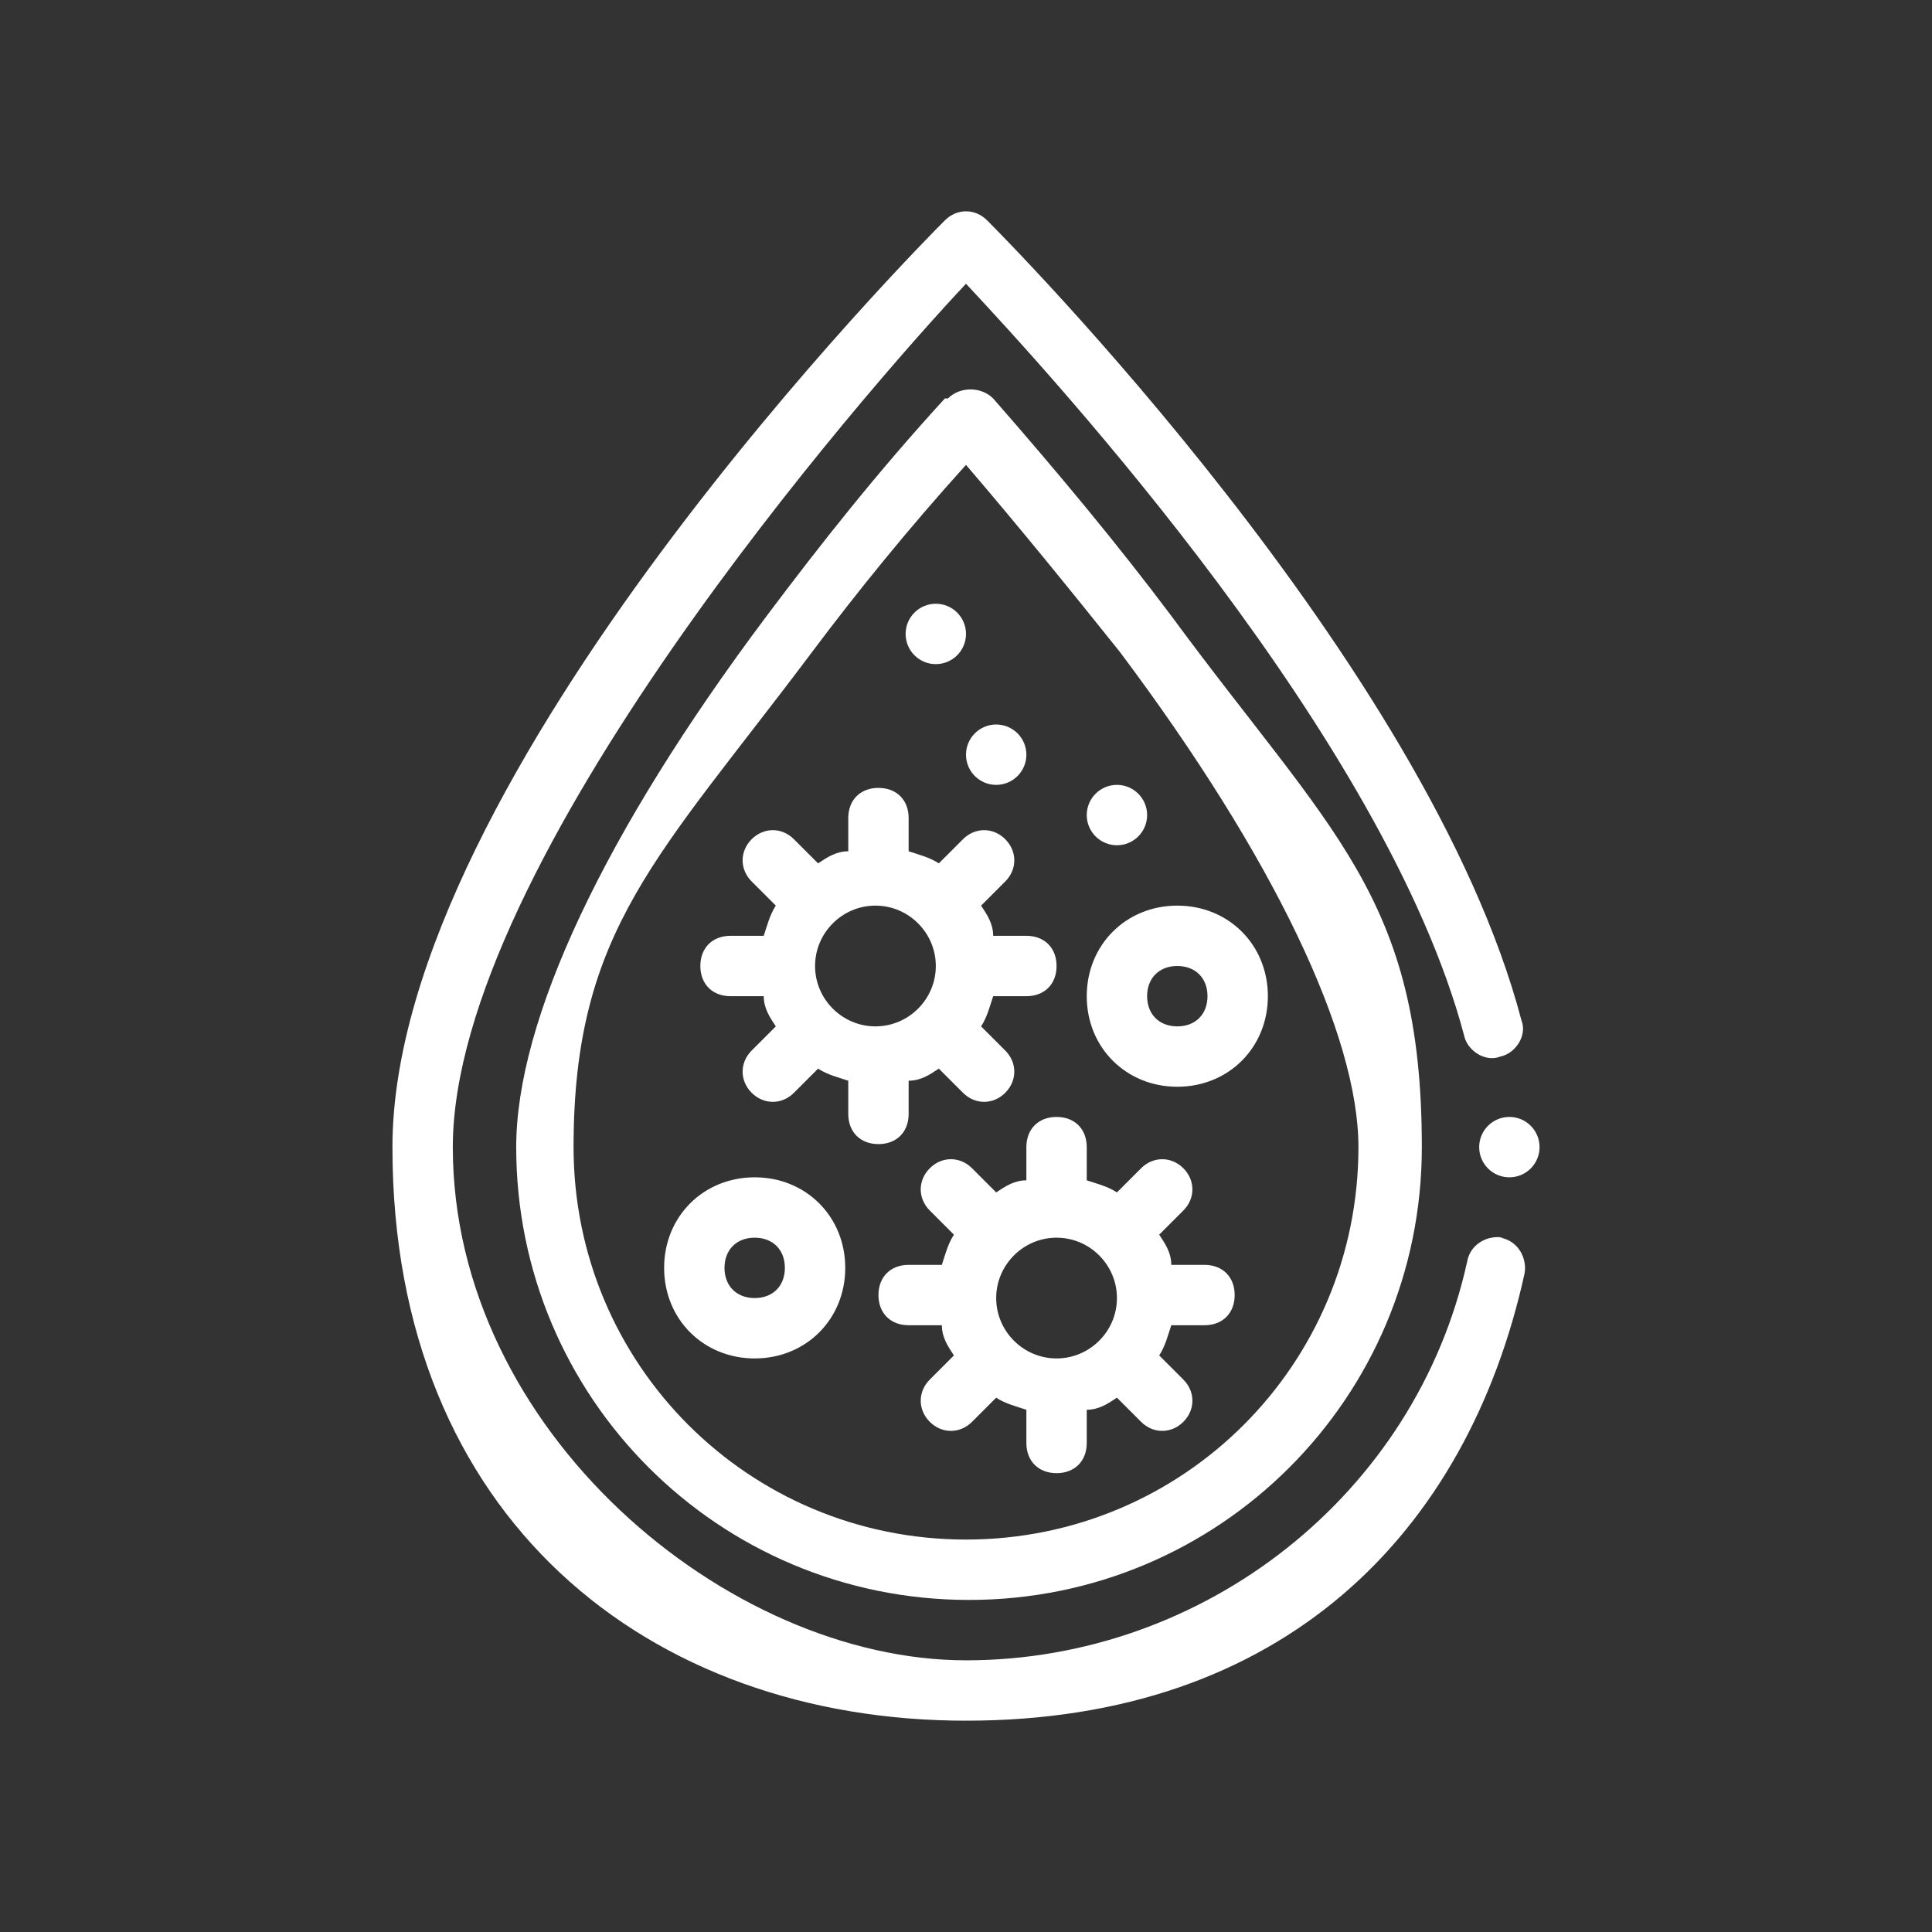
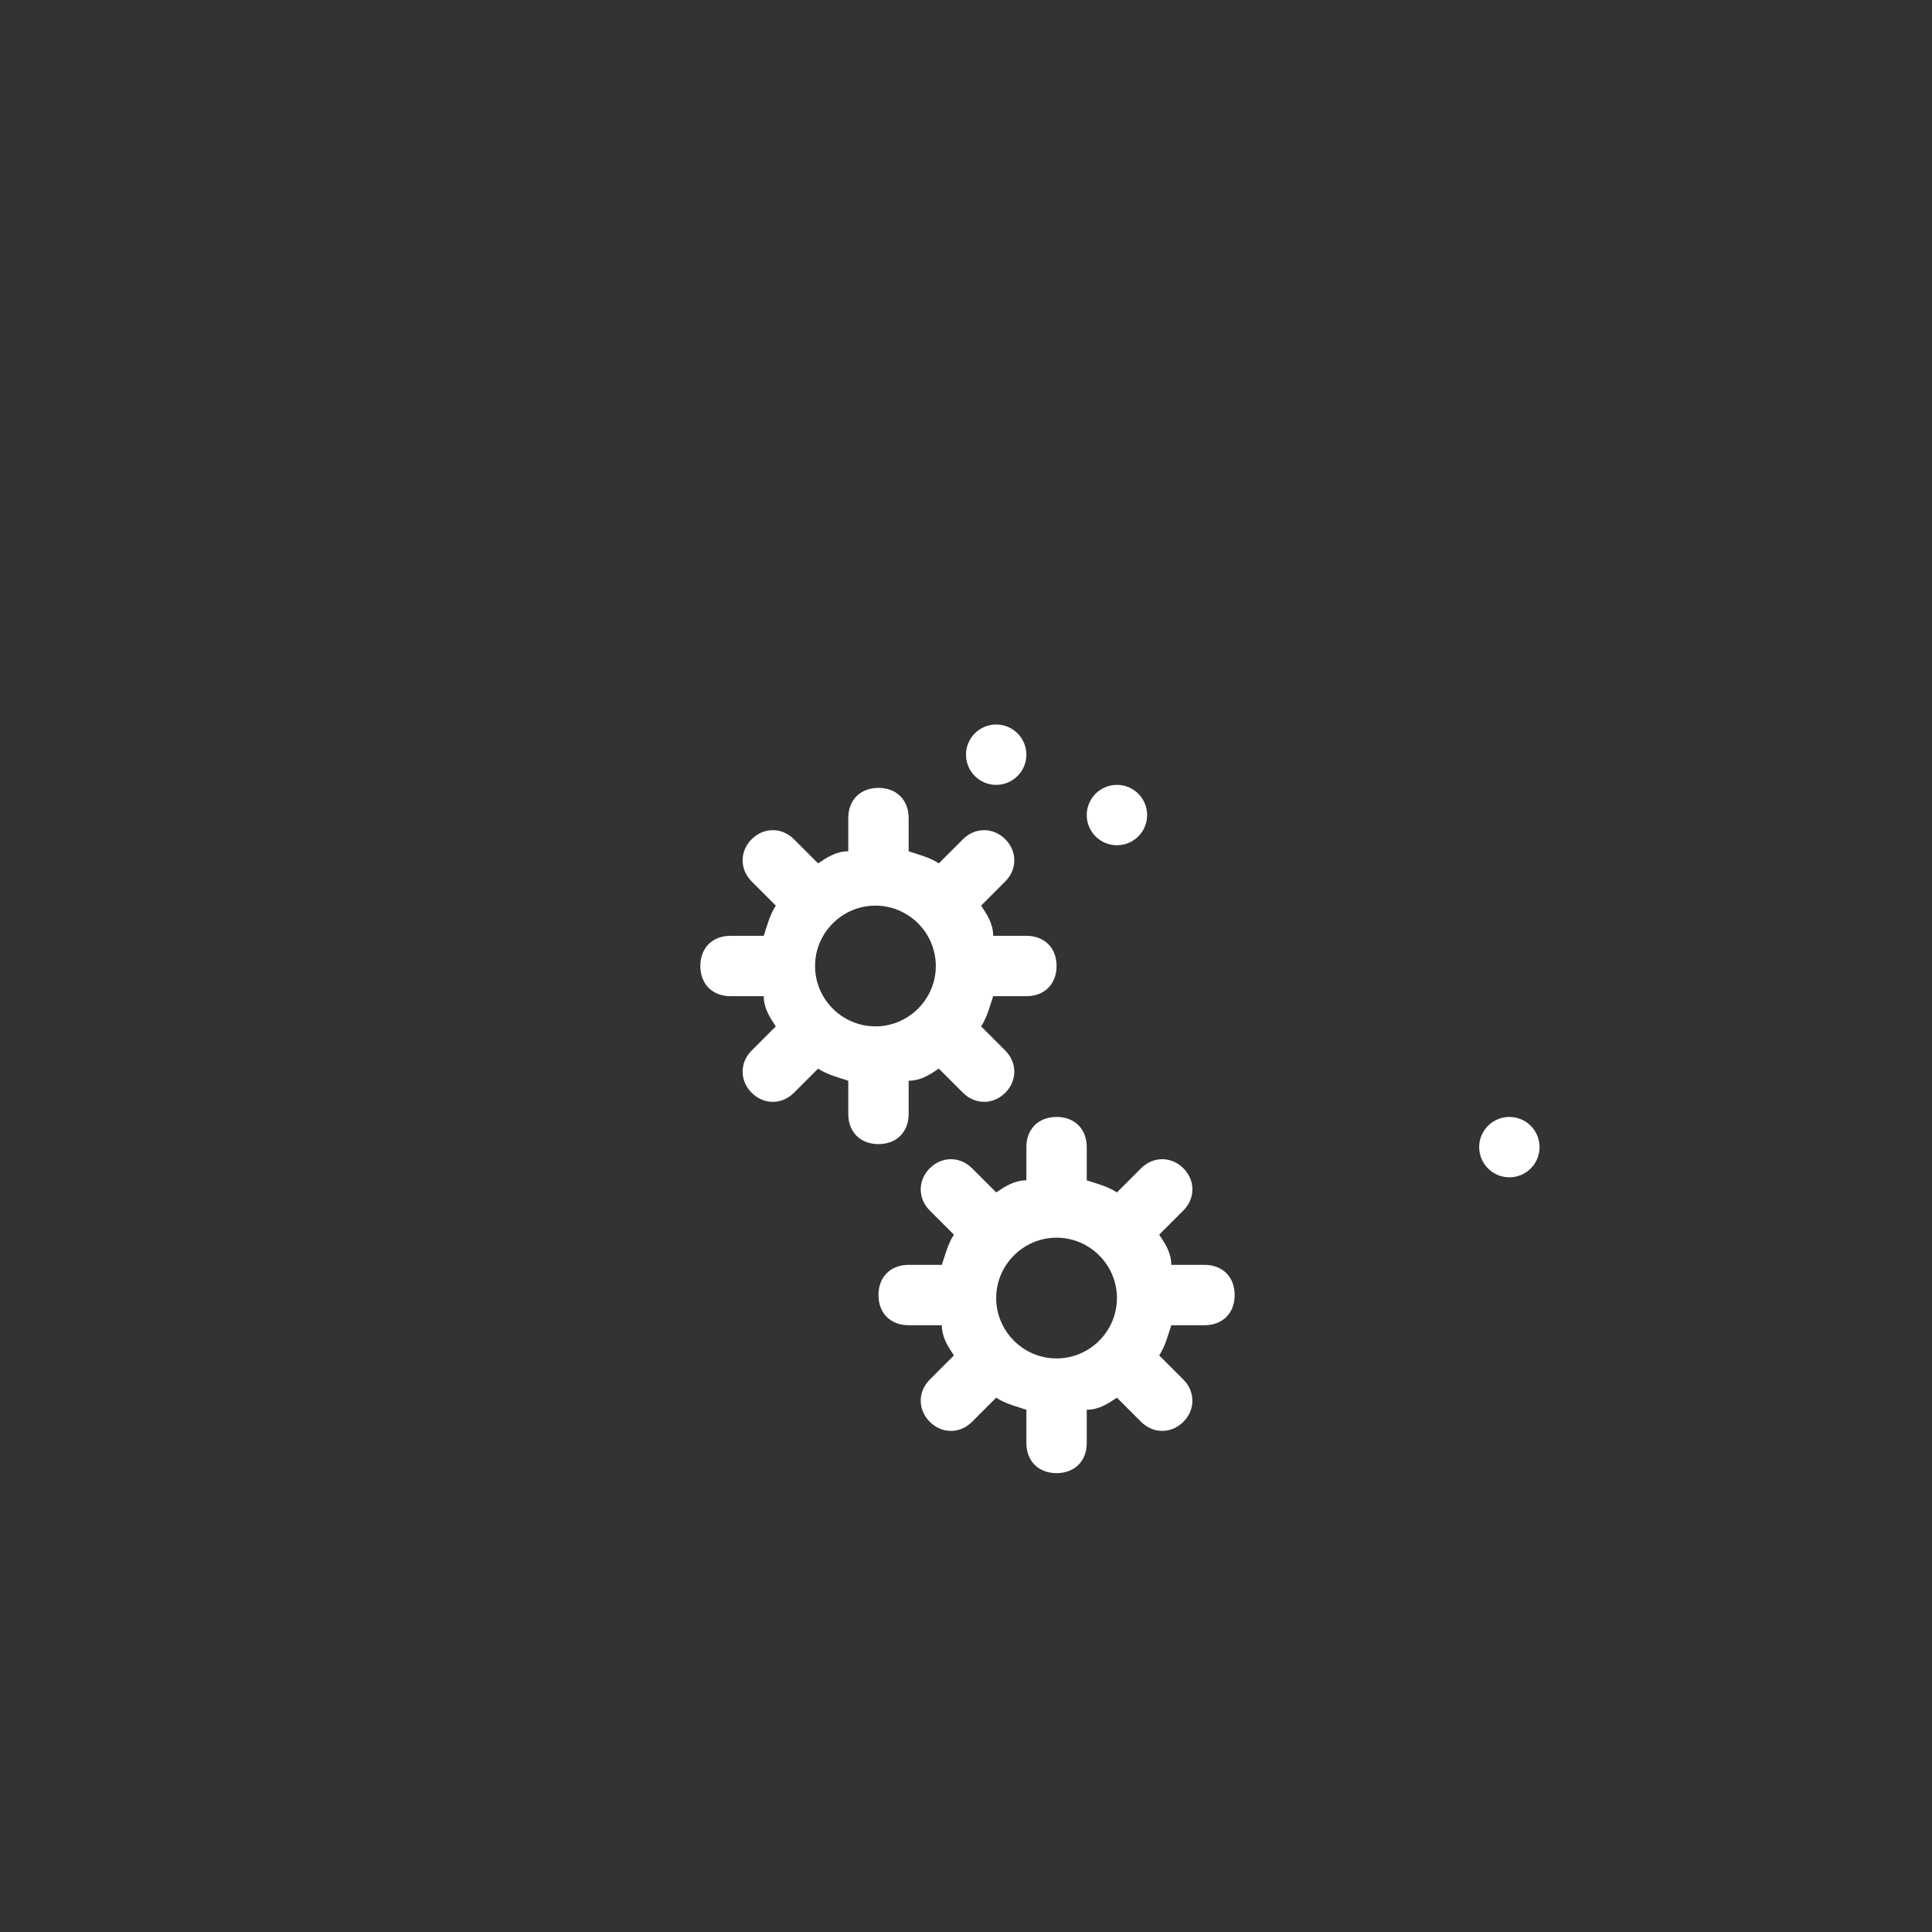
<svg xmlns="http://www.w3.org/2000/svg" id="Outline" viewBox="0 0 64 64">
  <rect x="0" y="0" width="64" height="64" fill="#333333" stroke="none" />
  <defs>
    <style>      .st0 {        fill: #fff;      }    </style>
  </defs>
-   <path class="st0" d="M49.8,41c-.5-.1-1.1.2-1.2.8-1.7,7.7-8.7,13.2-16.6,13.2s-17-7.6-17-17,13.7-25.1,17-28.6c2.9,3.1,13.9,15.1,16.5,24.9.1.5.7.9,1.2.7.5-.1.9-.7.7-1.2-3.1-11.8-17.1-25.9-17.7-26.5-.4-.4-1-.4-1.4,0-.7.7-18.3,18.4-18.3,30.7s8.5,19,19,19,16.6-6.2,18.5-14.8c.1-.5-.2-1.1-.8-1.2Z" />
-   <path class="st0" d="M31.3,13.2c-2.2,2.4-4.1,4.8-5.9,7.2-5.4,7.2-8.3,13.4-8.3,17.6,0,8.3,6.7,15,15,15s15-6.7,15-15-3-10.4-8.3-17.6c-1.8-2.4-3.8-4.8-5.9-7.2-.4-.4-1.1-.4-1.5,0ZM45,38c0,7.2-5.8,13-13,13s-13-5.8-13-13,2.8-9.6,7.9-16.4c1.5-2,3.2-4.1,5.1-6.2,1.8,2.1,3.5,4.2,5.1,6.2,5.1,6.8,7.9,12.7,7.9,16.4Z" />
  <path class="st0" d="M34,38v1.1c-.4,0-.7.2-1,.4l-.8-.8c-.4-.4-1-.4-1.4,0s-.4,1,0,1.4l.8.8c-.2.3-.3.7-.4,1h-1.1c-.6,0-1,.4-1,1s.4,1,1,1h1.1c0,.4.2.7.4,1l-.8.8c-.4.4-.4,1,0,1.4.4.4,1,.4,1.4,0l.8-.8c.3.2.7.3,1,.4v1.1c0,.6.4,1,1,1s1-.4,1-1v-1.1c.4,0,.7-.2,1-.4l.8.8c.4.4,1,.4,1.4,0s.4-1,0-1.4l-.8-.8c.2-.3.3-.7.4-1h1.1c.6,0,1-.4,1-1s-.4-1-1-1h-1.1c0-.4-.2-.7-.4-1l.8-.8c.4-.4.4-1,0-1.4s-1-.4-1.4,0l-.8.8c-.3-.2-.7-.3-1-.4v-1.1c0-.6-.4-1-1-1s-1,.4-1,1ZM37,43c0,1.1-.9,2-2,2s-2-.9-2-2,.9-2,2-2,2,.9,2,2Z" />
  <path class="st0" d="M32.9,31c0-.4-.2-.7-.4-1l.8-.8c.4-.4.4-1,0-1.4s-1-.4-1.4,0l-.8.8c-.3-.2-.7-.3-1-.4v-1.1c0-.6-.4-1-1-1s-1,.4-1,1v1.1c-.4,0-.7.2-1,.4l-.8-.8c-.4-.4-1-.4-1.4,0s-.4,1,0,1.4l.8.8c-.2.3-.3.7-.4,1h-1.1c-.6,0-1,.4-1,1s.4,1,1,1h1.1c0,.4.2.7.4,1l-.8.8c-.4.4-.4,1,0,1.4.4.4,1,.4,1.4,0l.8-.8c.3.2.7.3,1,.4v1.1c0,.6.4,1,1,1s1-.4,1-1v-1.1c.4,0,.7-.2,1-.4l.8.8c.4.4,1,.4,1.4,0,.4-.4.4-1,0-1.4l-.8-.8c.2-.3.3-.7.4-1h1.1c.6,0,1-.4,1-1s-.4-1-1-1h-1.1ZM29,34c-1.1,0-2-.9-2-2s.9-2,2-2,2,.9,2,2-.9,2-2,2Z" />
-   <path class="st0" d="M25,39c-1.7,0-3,1.3-3,3s1.3,3,3,3,3-1.3,3-3-1.3-3-3-3ZM25,43c-.6,0-1-.4-1-1s.4-1,1-1,1,.4,1,1-.4,1-1,1Z" />
-   <path class="st0" d="M39,36c1.7,0,3-1.3,3-3s-1.3-3-3-3-3,1.3-3,3,1.3,3,3,3ZM39,32c.6,0,1,.4,1,1s-.4,1-1,1-1-.4-1-1,.4-1,1-1Z" />
  <circle class="st0" cx="37" cy="27" r="1" />
  <circle class="st0" cx="33" cy="25" r="1" />
-   <circle class="st0" cx="31" cy="21" r="1" />
  <circle class="st0" cx="50" cy="38" r="1" />
</svg>